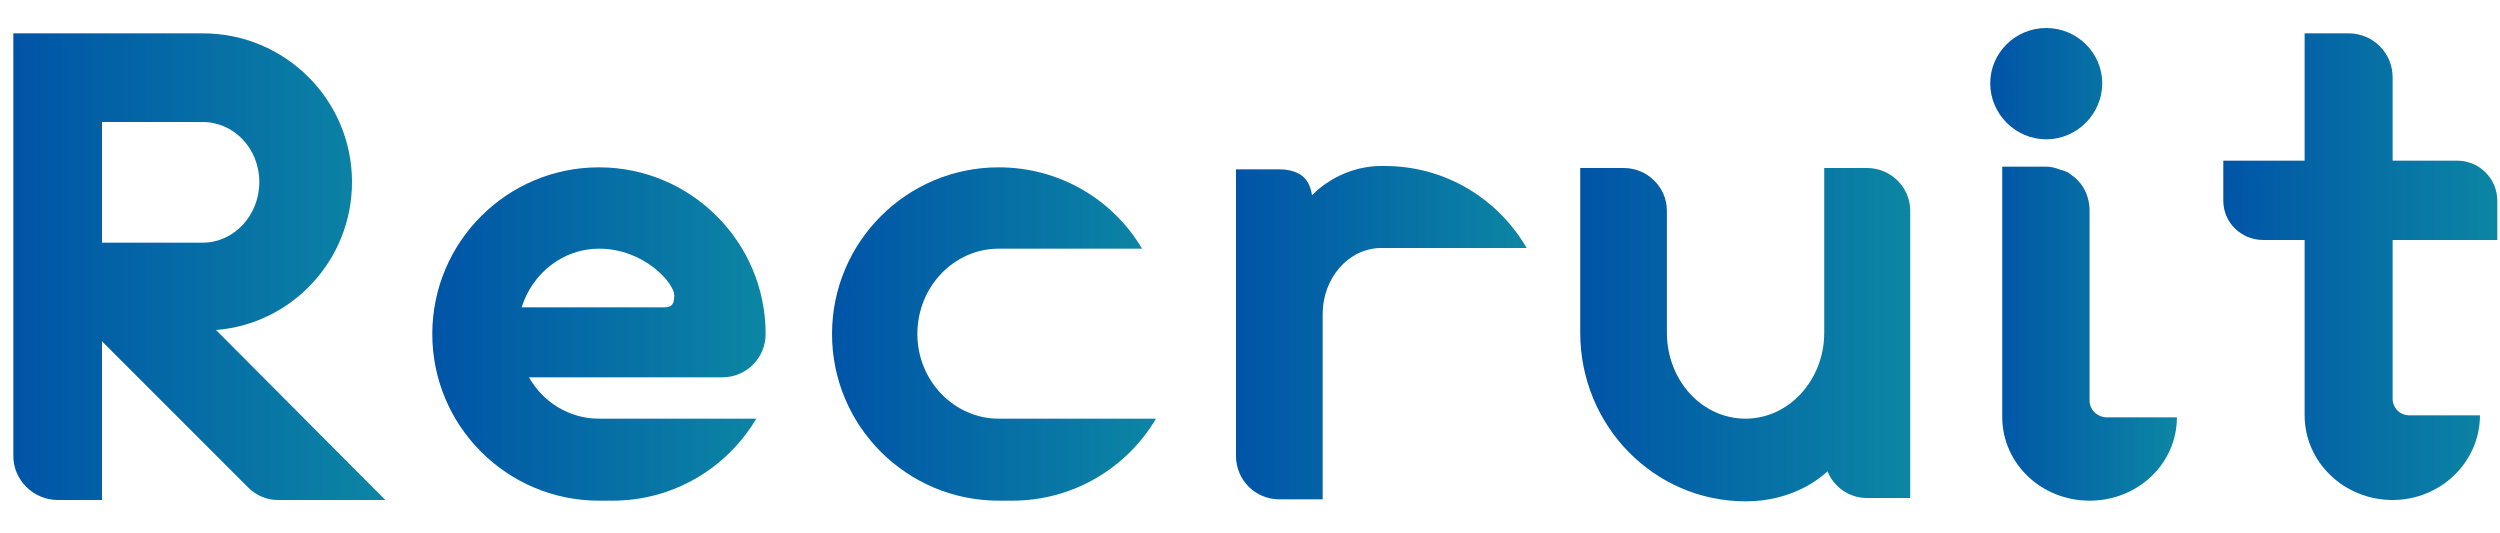
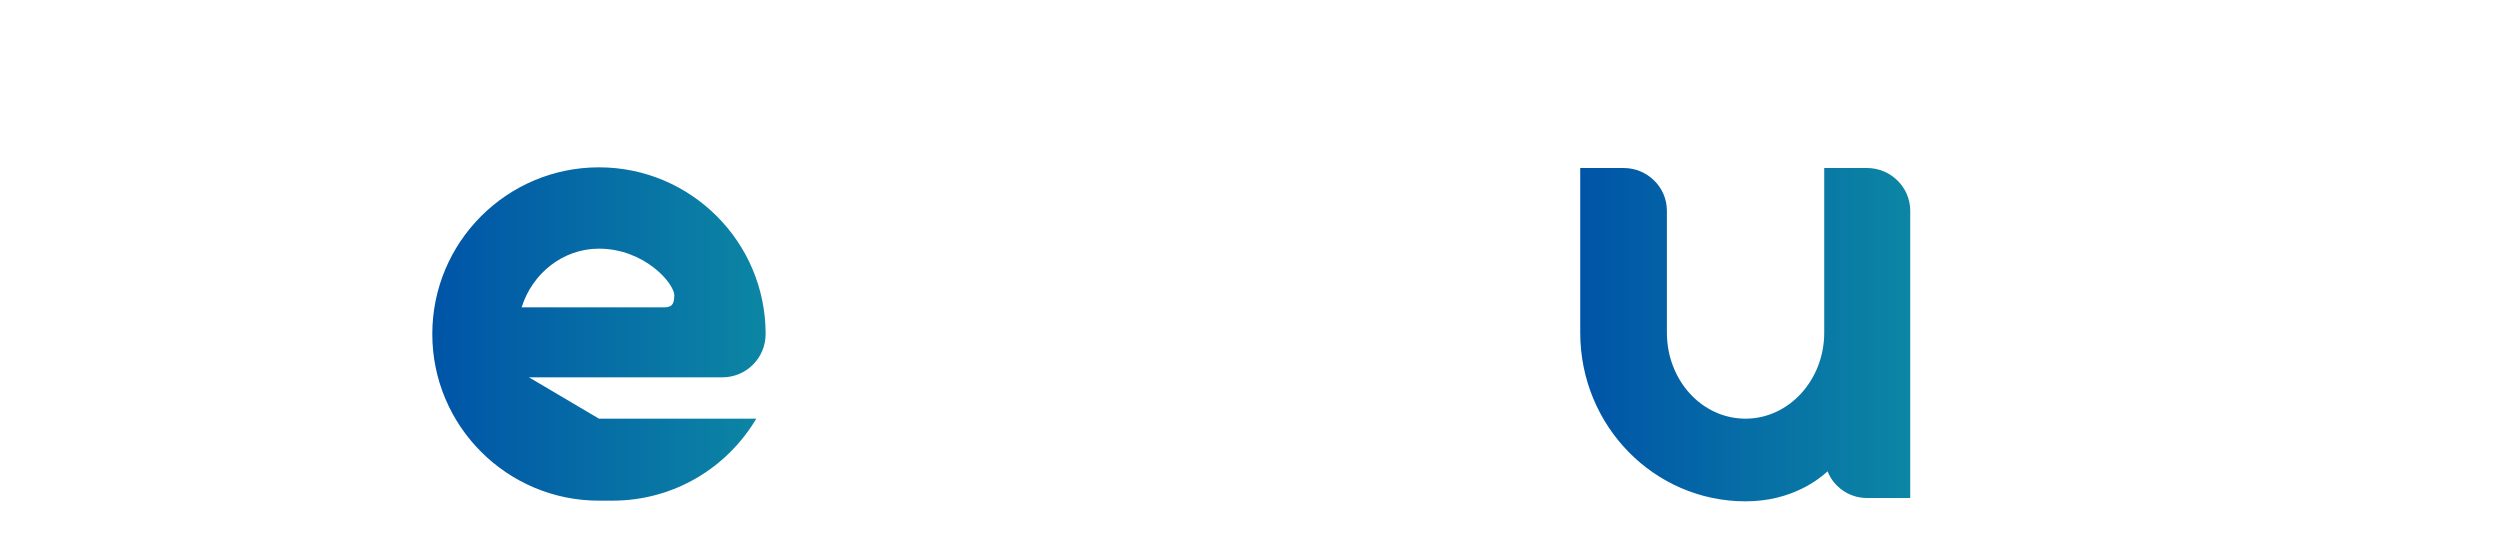
<svg xmlns="http://www.w3.org/2000/svg" width="75" height="16" viewBox="0 0 75 16" fill="none">
-   <path d="M74.919 6.02V7.2H71.779V11.96C71.779 12.24 71.999 12.46 72.279 12.46H74.399C74.399 13.86 73.219 15 71.779 15C70.319 15 69.139 13.86 69.139 12.46V7.2H67.899C67.239 7.2 66.699 6.68 66.699 6.02V4.82H69.139V1H70.459C71.179 1 71.779 1.58 71.779 2.32V4.82H73.719C74.379 4.82 74.919 5.36 74.919 6.02Z" fill="url(#paint0_linear_214_92)" />
-   <path d="M63.067 2.5C63.067 3.42 62.307 4.18 61.387 4.18C60.467 4.18 59.707 3.42 59.707 2.5C59.707 1.58 60.467 0.84 61.387 0.84C62.307 0.84 63.067 1.58 63.067 2.5ZM63.207 12.52H65.307C65.307 13.9 64.147 15.02 62.687 15.02C61.247 15.02 60.087 13.92 60.067 12.54V5H61.387C61.547 5 61.687 5.04 61.827 5.1C61.887 5.1 61.947 5.14 62.007 5.16C62.047 5.18 62.087 5.2 62.127 5.24C62.467 5.46 62.687 5.86 62.687 6.32V12.02C62.687 12.28 62.907 12.52 63.207 12.52Z" fill="url(#paint1_linear_214_92)" />
  <path d="M57.307 6.32V14.94H56.007C55.467 14.94 55.007 14.6 54.827 14.14C54.587 14.36 53.767 15.04 52.367 15.04C49.627 15.04 47.407 12.78 47.407 9.98V5.04H48.707C49.427 5.04 50.007 5.62 50.007 6.32V9.98C50.007 11.4 51.047 12.56 52.367 12.56C53.667 12.56 54.727 11.4 54.727 9.98V5.04H56.007C56.727 5.04 57.307 5.62 57.307 6.32Z" fill="url(#paint2_linear_214_92)" />
-   <path d="M41.44 4.98H41.54C43.36 4.98 44.94 5.96 45.8 7.44H41.44C40.46 7.44 39.68 8.34 39.68 9.42V14.98H38.38C37.66 14.98 37.08 14.4 37.08 13.68V5.08H38.38C38.6 5.08 38.8 5.12 38.98 5.22C39.32 5.4 39.36 5.86 39.36 5.86C39.36 5.86 40.14 4.98 41.44 4.98Z" fill="url(#paint3_linear_214_92)" />
-   <path d="M29.961 12.56H34.681C33.801 14.04 32.201 15.02 30.361 15.02H29.961C27.201 15.02 24.961 12.78 24.961 10.02C24.961 7.26 27.201 5.02 29.961 5.02C31.801 5.02 33.401 6 34.261 7.46H29.961C28.621 7.46 27.521 8.6 27.521 10.02C27.521 11.42 28.621 12.56 29.961 12.56Z" fill="url(#paint4_linear_214_92)" />
-   <path d="M17.969 7.46C16.889 7.46 15.969 8.2 15.649 9.22H19.869C20.069 9.22 20.229 9.22 20.229 8.86C20.229 8.5 19.329 7.46 17.969 7.46ZM17.969 12.56H22.689C21.809 14.04 20.209 15.02 18.369 15.02H17.969C15.209 15.02 12.969 12.78 12.969 10.02C12.969 7.26 15.209 5.02 17.969 5.02C20.729 5.02 22.969 7.26 22.969 10.02C22.969 10.74 22.389 11.32 21.669 11.32H15.869C16.289 12.06 17.069 12.56 17.969 12.56Z" fill="url(#paint5_linear_214_92)" />
-   <path d="M7.78 5.46C7.78 4.46 7.02 3.66 6.08 3.66H3.06V7.28H6.08C7.02 7.28 7.78 6.46 7.78 5.46ZM6.48 9.9L11.56 15H8.34C8.02 15 7.7 14.88 7.44 14.62L3.06 10.24V15H1.74C1 15 0.4 14.4 0.4 13.68V1H6.08C8.56 1 10.56 3 10.56 5.46C10.56 7.8 8.76 9.72 6.48 9.9Z" fill="url(#paint6_linear_214_92)" />
+   <path d="M17.969 7.46C16.889 7.46 15.969 8.2 15.649 9.22H19.869C20.069 9.22 20.229 9.22 20.229 8.86C20.229 8.5 19.329 7.46 17.969 7.46ZM17.969 12.56H22.689C21.809 14.04 20.209 15.02 18.369 15.02H17.969C15.209 15.02 12.969 12.78 12.969 10.02C12.969 7.26 15.209 5.02 17.969 5.02C20.729 5.02 22.969 7.26 22.969 10.02C22.969 10.74 22.389 11.32 21.669 11.32H15.869Z" fill="url(#paint5_linear_214_92)" />
  <defs>
    <linearGradient id="paint0_linear_214_92" x1="66.699" y1="8" x2="74.919" y2="8" gradientUnits="userSpaceOnUse">
      <stop stop-color="#0054A7" />
      <stop offset="1" stop-color="#0C86A4" />
    </linearGradient>
    <linearGradient id="paint1_linear_214_92" x1="59.707" y1="7.93" x2="65.307" y2="7.93" gradientUnits="userSpaceOnUse">
      <stop stop-color="#0054A7" />
      <stop offset="1" stop-color="#0C86A4" />
    </linearGradient>
    <linearGradient id="paint2_linear_214_92" x1="47.407" y1="10.04" x2="57.307" y2="10.04" gradientUnits="userSpaceOnUse">
      <stop stop-color="#0054A7" />
      <stop offset="1" stop-color="#0C86A4" />
    </linearGradient>
    <linearGradient id="paint3_linear_214_92" x1="37.08" y1="9.98" x2="45.8" y2="9.98" gradientUnits="userSpaceOnUse">
      <stop stop-color="#0054A7" />
      <stop offset="1" stop-color="#0C86A4" />
    </linearGradient>
    <linearGradient id="paint4_linear_214_92" x1="24.961" y1="10.02" x2="34.681" y2="10.02" gradientUnits="userSpaceOnUse">
      <stop stop-color="#0054A7" />
      <stop offset="1" stop-color="#0C86A4" />
    </linearGradient>
    <linearGradient id="paint5_linear_214_92" x1="12.969" y1="10.02" x2="22.969" y2="10.02" gradientUnits="userSpaceOnUse">
      <stop stop-color="#0054A7" />
      <stop offset="1" stop-color="#0C86A4" />
    </linearGradient>
    <linearGradient id="paint6_linear_214_92" x1="0.4" y1="8" x2="11.56" y2="8" gradientUnits="userSpaceOnUse">
      <stop stop-color="#0054A7" />
      <stop offset="1" stop-color="#0C86A4" />
    </linearGradient>
  </defs>
</svg>